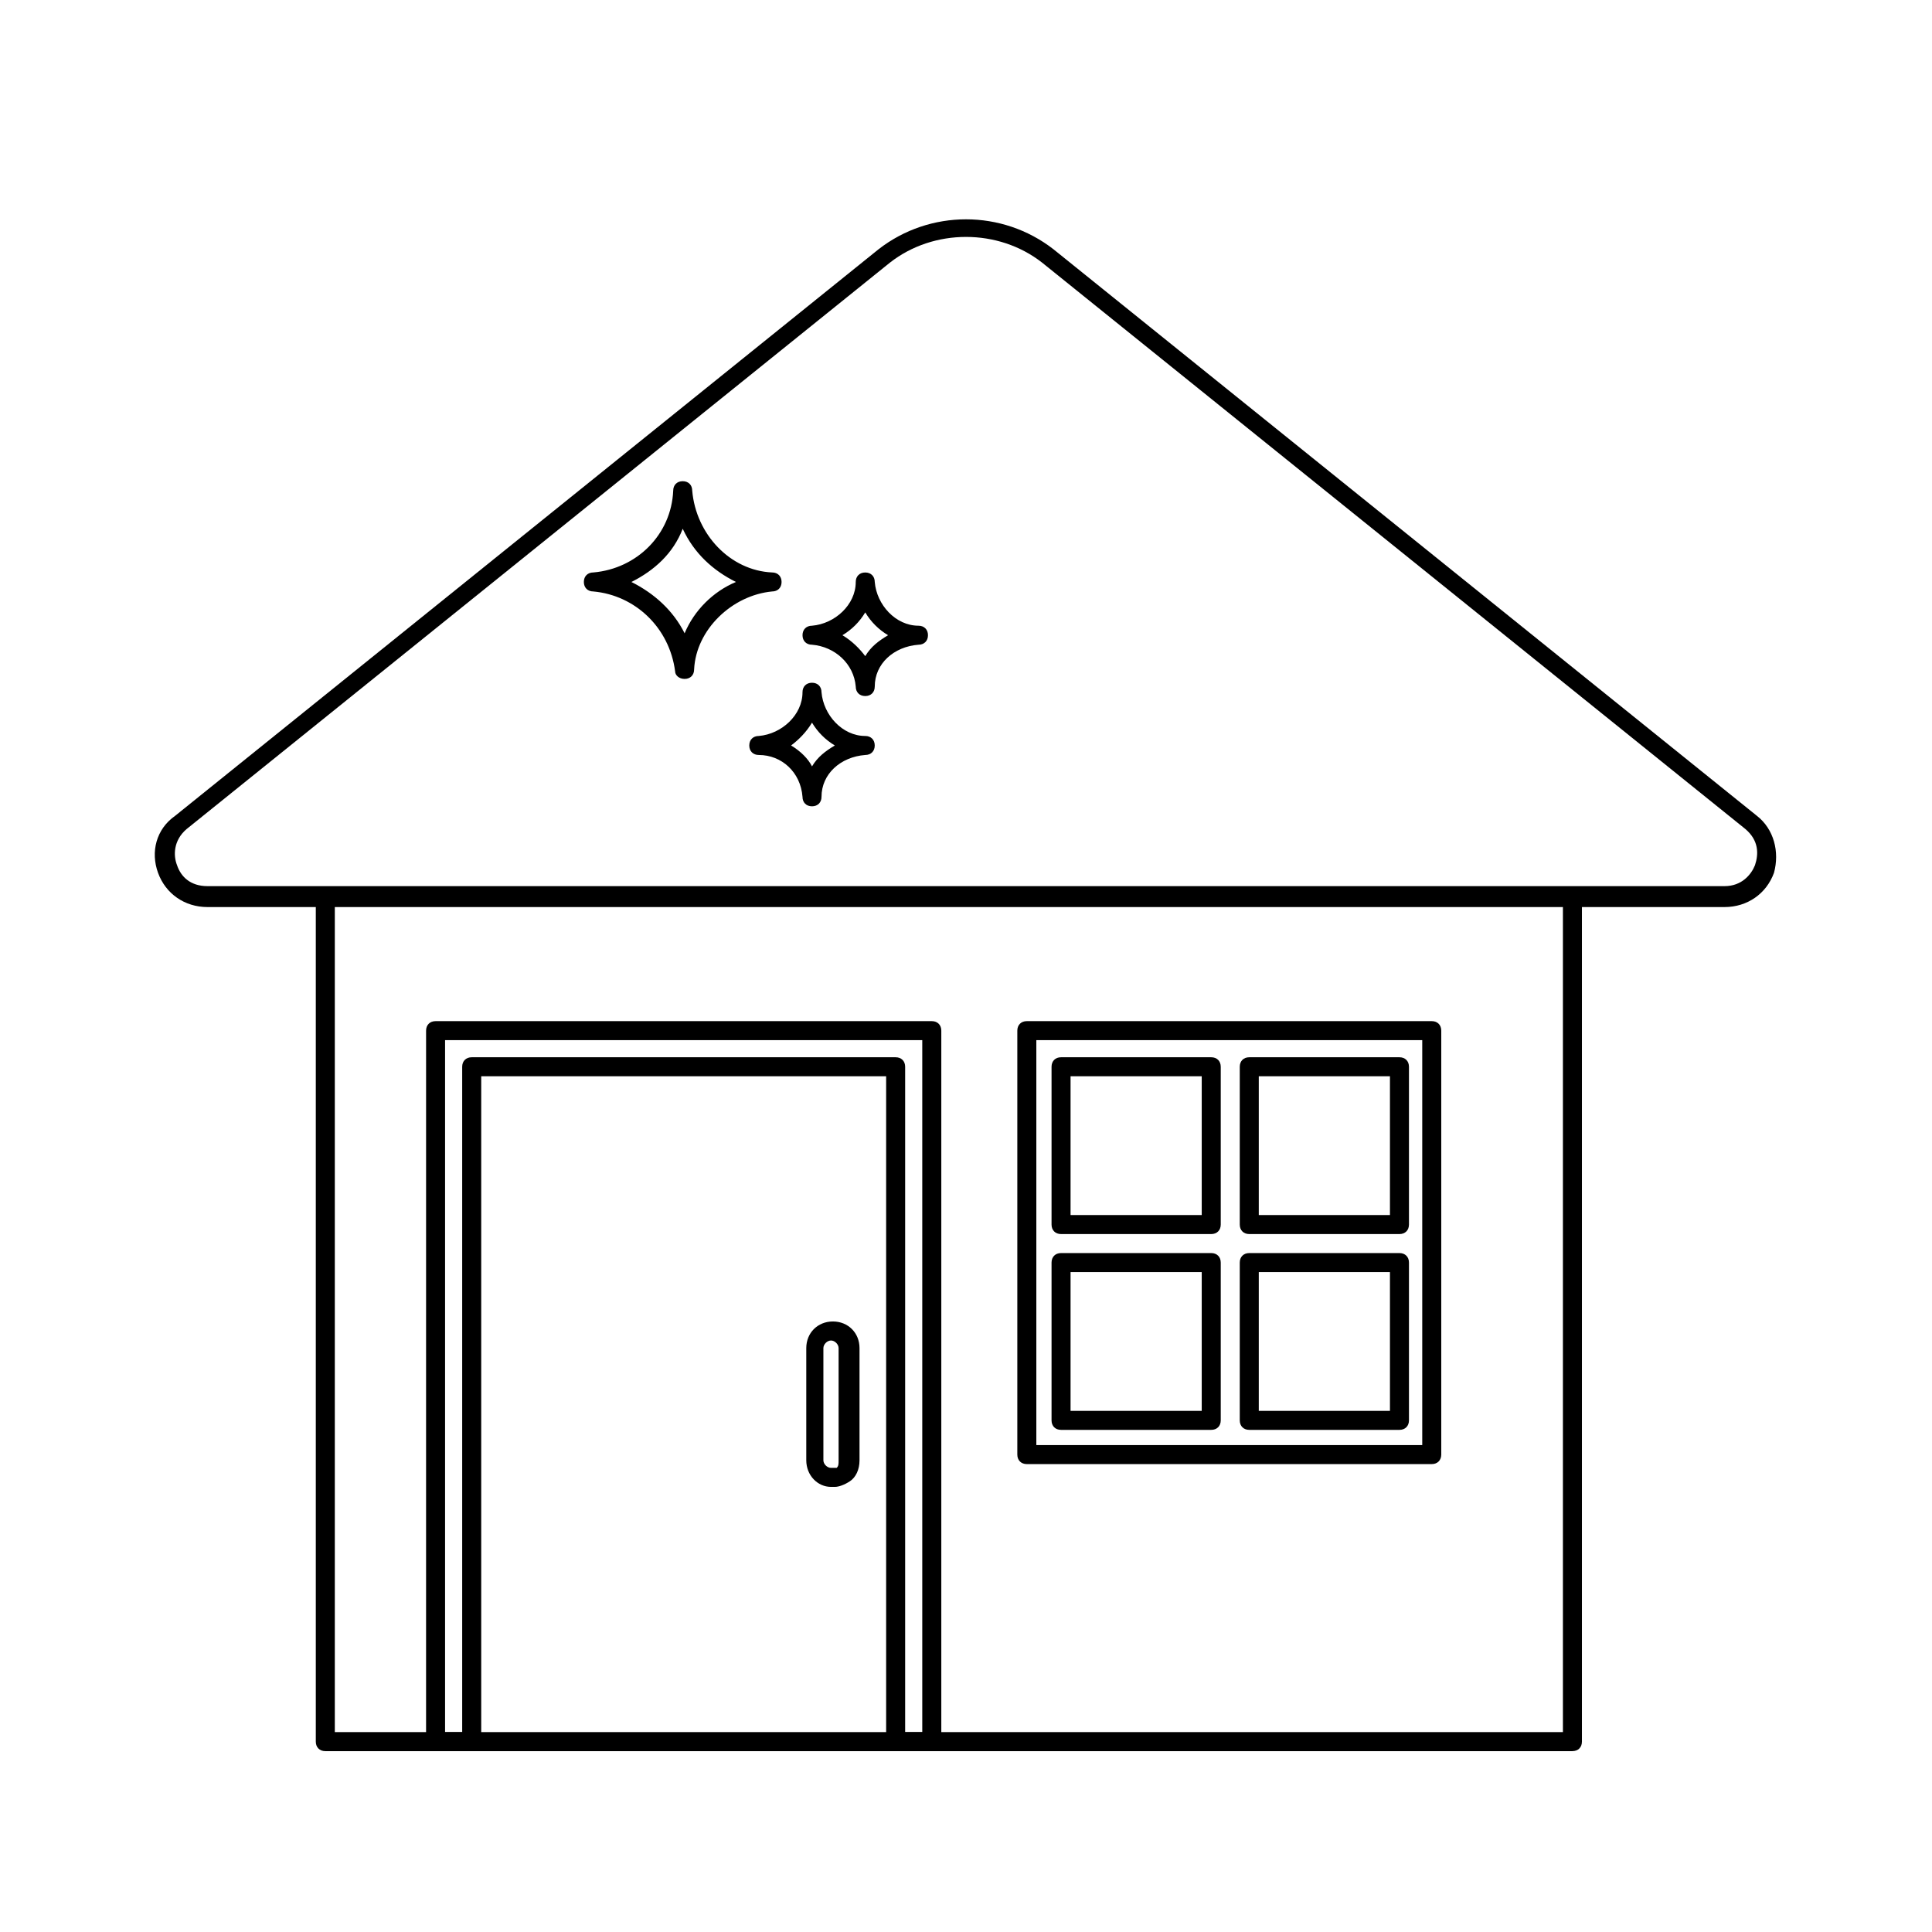
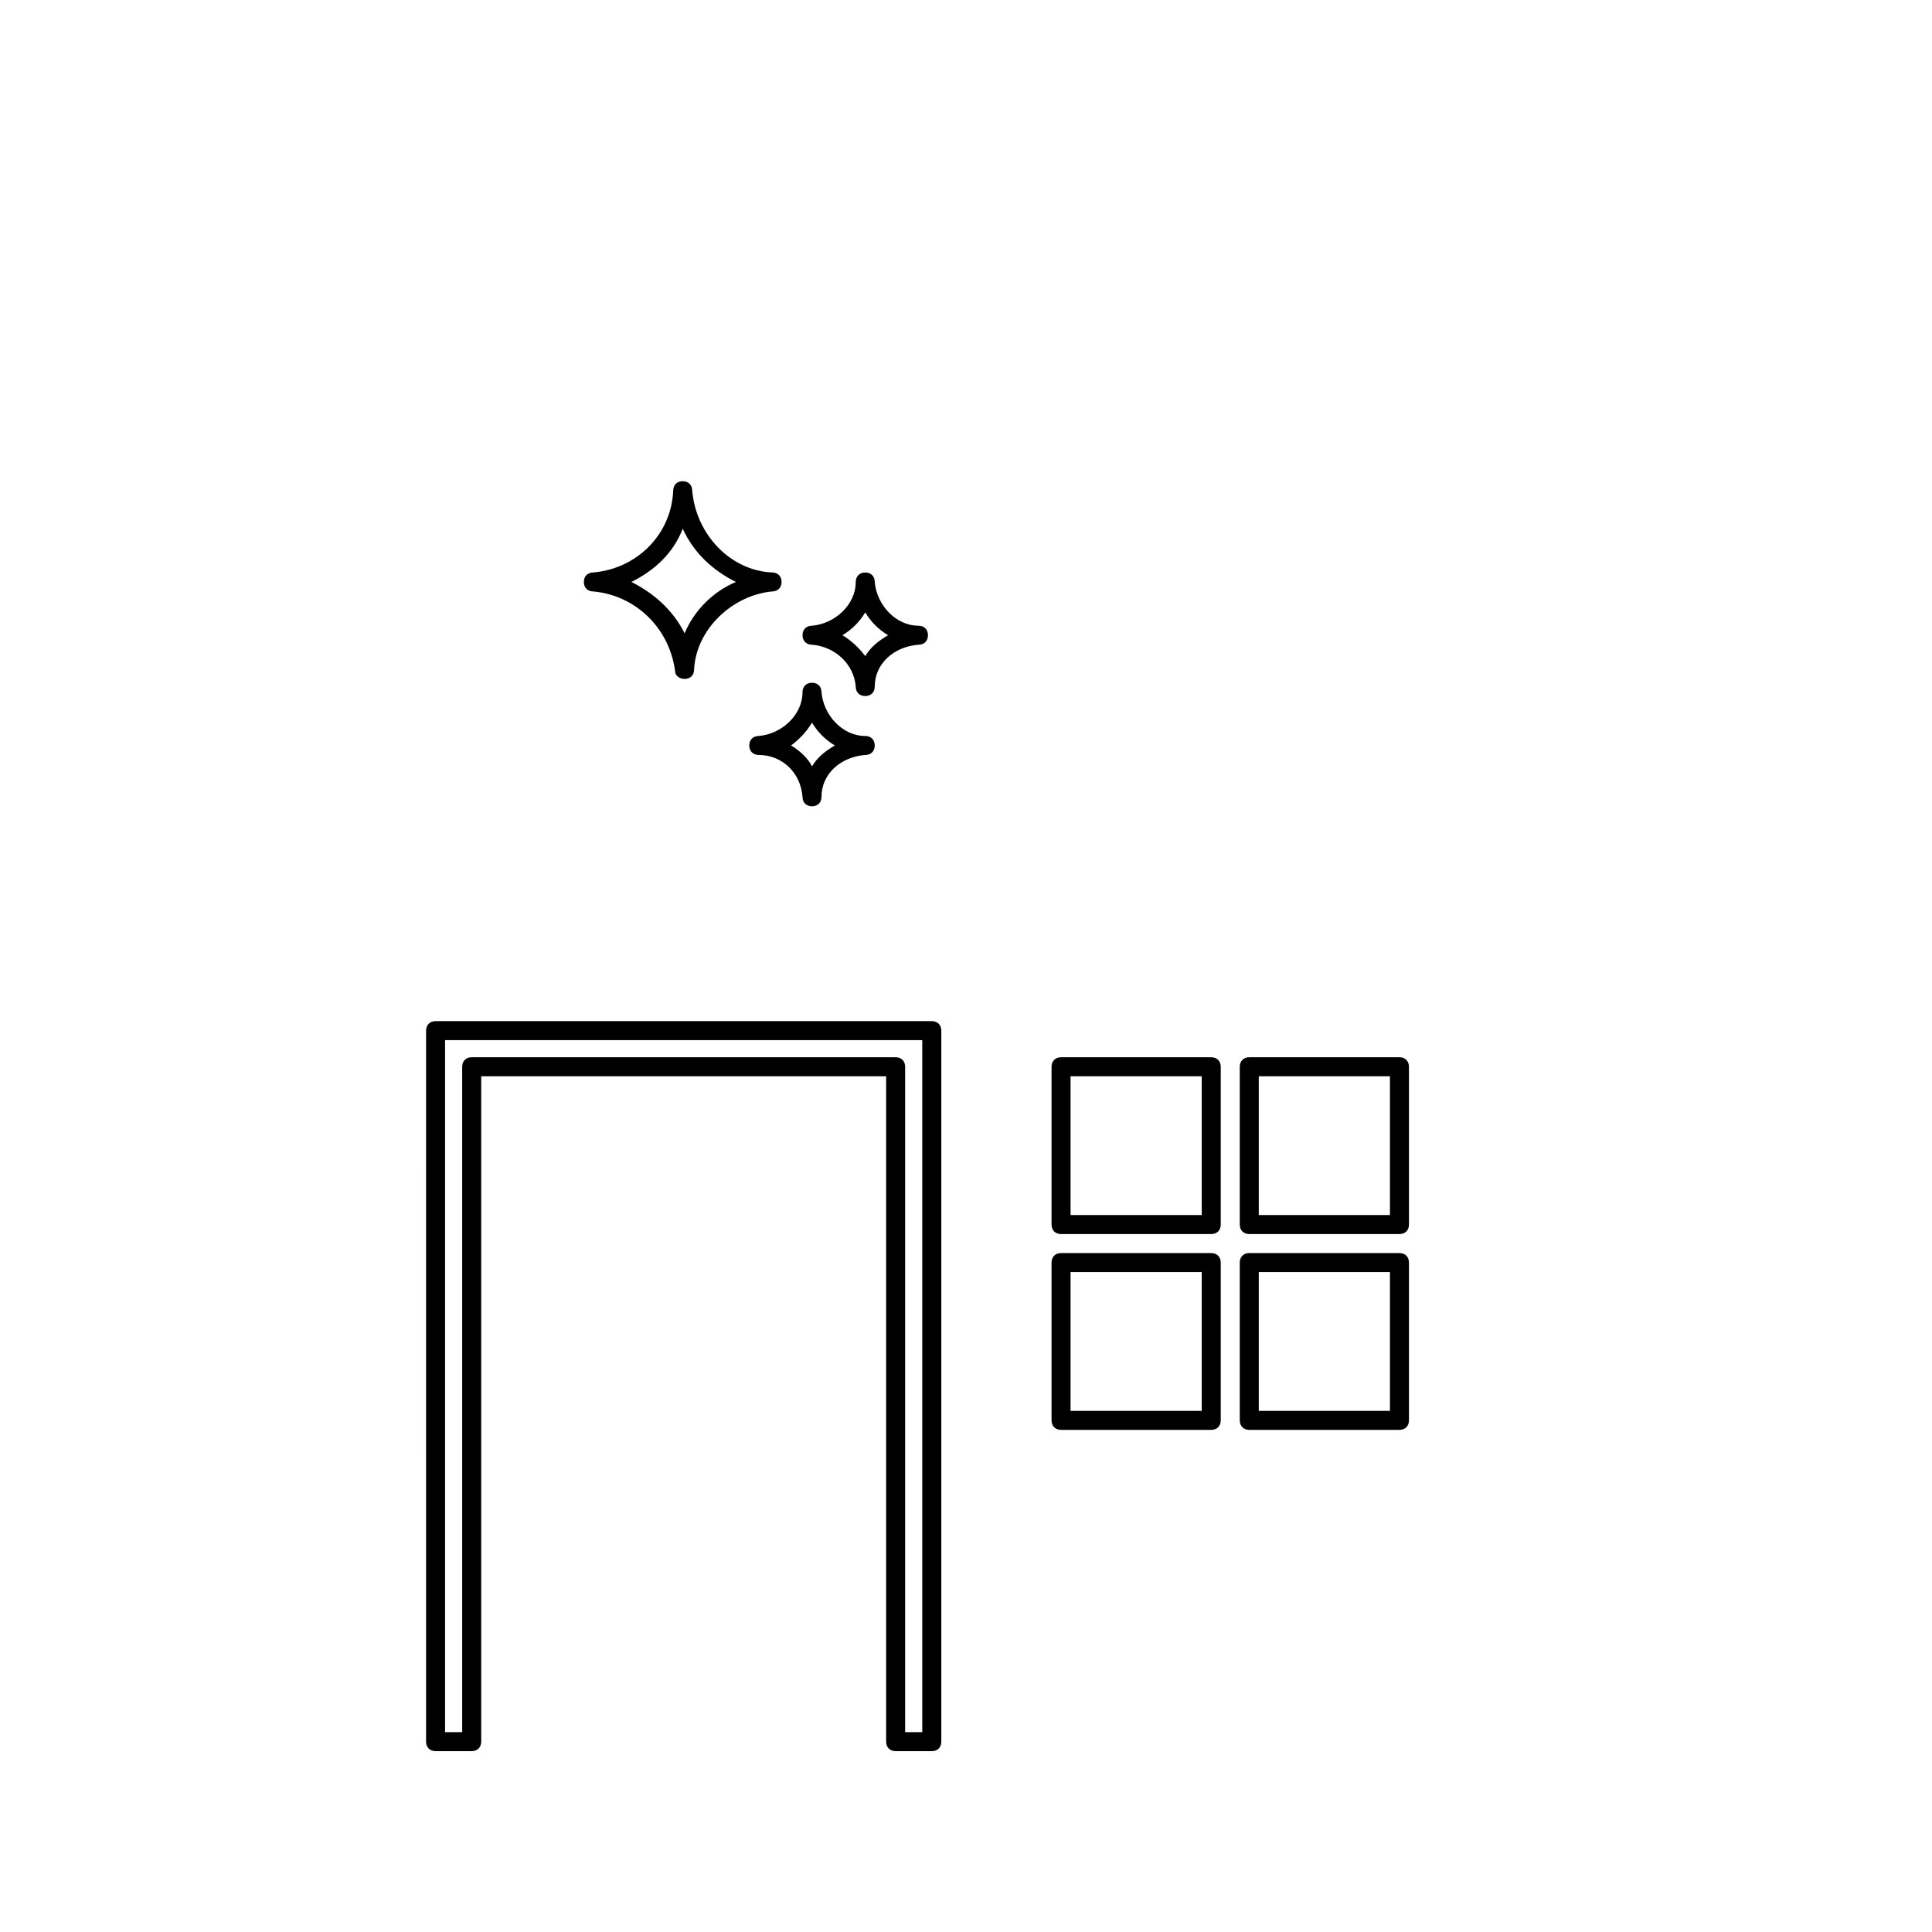
<svg xmlns="http://www.w3.org/2000/svg" fill="#000000" width="800px" height="800px" version="1.1" viewBox="144 144 512 512">
  <g>
-     <path d="m560.71 608.07h-330.5c-1.512 0-2.519-1.008-2.519-2.519v-223.69c0-1.512 1.008-2.519 2.519-2.519 1.512 0 2.519 1.008 2.519 2.519v221.17h325.46v-221.17c0-1.512 1.008-2.519 2.519-2.519 1.512 0 2.519 1.008 2.519 2.519v223.69c0 1.508-1.008 2.516-2.519 2.516z" />
-     <path d="m601.02 384.38h-402.04c-6.047 0-11.082-3.527-13.098-9.07-2.016-5.543-0.504-11.586 4.535-15.113l186.41-150.14c13.602-10.578 32.746-10.578 46.352 0l186.41 150.14c4.535 3.527 6.047 9.574 4.535 15.113-2.019 5.547-7.059 9.07-13.102 9.07zm-221.17-170.79-186.41 150.13c-3.527 3.023-3.527 7.055-2.519 9.574 1.008 3.023 3.527 5.543 8.062 5.543h402.04c4.535 0 7.055-3.023 8.062-5.543 1.008-3.023 1.008-6.551-2.519-9.574l-186.41-150.13c-11.59-9.07-28.719-9.07-40.305 0z" />
-     <path d="m523.43 532h-107.31c-1.512 0-2.519-1.008-2.519-2.519v-112.35c0-1.512 1.008-2.519 2.519-2.519h107.31c1.512 0 2.519 1.008 2.519 2.519v112.35c-0.004 1.512-1.012 2.519-2.519 2.519zm-104.79-5.039h102.27v-107.31h-102.27z" />
    <path d="m464.99 471.04h-39.801c-1.512 0-2.519-1.008-2.519-2.519v-41.816c0-1.512 1.008-2.519 2.519-2.519h39.801c1.512 0 2.519 1.008 2.519 2.519v41.816c0 1.512-1.008 2.519-2.519 2.519zm-37.281-5.039h34.762v-36.777h-34.762z" />
    <path d="m514.87 471.04h-39.801c-1.512 0-2.519-1.008-2.519-2.519v-41.816c0-1.512 1.008-2.519 2.519-2.519h39.801c1.512 0 2.519 1.008 2.519 2.519v41.816c0 1.512-1.008 2.519-2.519 2.519zm-37.281-5.039h34.762v-36.777h-34.762z" />
    <path d="m514.87 522.93h-39.801c-1.512 0-2.519-1.008-2.519-2.519v-41.816c0-1.512 1.008-2.519 2.519-2.519h39.801c1.512 0 2.519 1.008 2.519 2.519v41.816c0 1.512-1.008 2.519-2.519 2.519zm-37.281-5.039h34.762v-36.777h-34.762z" />
    <path d="m464.99 522.93h-39.801c-1.512 0-2.519-1.008-2.519-2.519v-41.816c0-1.512 1.008-2.519 2.519-2.519h39.801c1.512 0 2.519 1.008 2.519 2.519v41.816c0 1.512-1.008 2.519-2.519 2.519zm-37.281-5.039h34.762v-36.777h-34.762z" />
    <path d="m390.93 608.07h-9.574c-1.512 0-2.519-1.008-2.519-2.519v-176.33h-107.31v176.33c0 1.512-1.008 2.519-2.519 2.519h-9.574c-1.512 0-2.519-1.008-2.519-2.519l0.004-188.42c0-1.512 1.008-2.519 2.519-2.519h131.5c1.512 0 2.519 1.008 2.519 2.519v188.43c-0.004 1.508-1.012 2.516-2.523 2.516zm-7.055-5.035h4.535v-183.39h-126.46v183.39h4.535v-176.33c0-1.512 1.008-2.519 2.519-2.519h112.35c1.512 0 2.519 1.008 2.519 2.519z" />
-     <path d="m365.23 538.04h-1.008c-3.527 0-6.551-3.023-6.551-7.055v-29.727c0-4.031 3.023-7.055 7.055-7.055s7.055 3.023 7.055 7.055v29.727c0 2.519-1.008 4.535-2.519 5.543s-3.023 1.512-4.031 1.512zm-1.008-38.793c-1.008 0-2.016 1.008-2.016 2.016v29.723c0 1.008 1.008 2.016 2.016 2.016h1.512c0.504-0.504 0.504-1.008 0.504-2.016v-29.727c0-1.004-1.008-2.012-2.016-2.012z" />
    <path d="m325.43 323.92c-1.512 0-2.519-1.008-2.519-2.016-1.512-11.586-10.578-20.152-21.664-21.16-1.512 0-2.519-1.008-2.519-2.519 0-1.512 1.008-2.519 2.519-2.519 11.586-1.008 20.656-10.078 21.16-21.664 0-1.512 1.008-2.519 2.519-2.519 1.512 0 2.519 1.008 2.519 2.519 1.008 11.586 10.078 21.16 21.16 21.664 1.512 0 2.519 1.008 2.519 2.519 0 1.512-1.008 2.519-2.519 2.519-10.578 1.008-20.152 10.078-20.656 20.656 0 1.512-1.008 2.519-2.519 2.519zm-14.105-25.691c6.047 3.023 11.082 7.559 14.105 13.602 2.519-6.047 7.559-11.082 13.602-13.602-6.047-3.023-11.082-7.559-14.105-14.105-2.519 6.547-7.555 11.082-13.602 14.105z" />
    <path d="m359.19 357.68c-1.512 0-2.519-1.008-2.519-2.519-0.504-6.551-5.543-11.082-11.586-11.082-1.512 0-2.519-1.008-2.519-2.519 0-1.512 1.008-2.519 2.519-2.519 6.047-0.504 11.586-5.543 11.586-11.586 0-1.512 1.008-2.519 2.519-2.519 1.512 0 2.519 1.008 2.519 2.519 0.504 6.047 5.543 11.586 11.586 11.586 1.512 0 2.519 1.008 2.519 2.519 0 1.512-1.008 2.519-2.519 2.519-6.551 0.504-11.586 5.039-11.586 11.082 0 1.512-1.008 2.519-2.519 2.519zm-5.543-16.125c2.519 1.512 4.535 3.527 5.543 5.543 1.512-2.519 3.527-4.031 6.047-5.543-2.519-1.512-4.535-3.527-6.047-6.047-1.512 2.523-3.527 4.539-5.543 6.047z" />
    <path d="m373.3 328.46c-1.512 0-2.519-1.008-2.519-2.519-0.504-6.047-5.543-10.578-11.586-11.082-1.512 0-2.519-1.008-2.519-2.519 0-1.512 1.008-2.519 2.519-2.519 6.047-0.504 11.586-5.543 11.586-11.586 0-1.512 1.008-2.519 2.519-2.519s2.519 1.008 2.519 2.519c0.504 6.047 5.543 11.586 11.586 11.586 1.512 0 2.519 1.008 2.519 2.519 0 1.512-1.008 2.519-2.519 2.519-6.551 0.504-11.586 5.039-11.586 11.082 0 1.512-1.008 2.519-2.519 2.519zm-6.047-16.121c2.519 1.512 4.535 3.527 6.047 5.543 1.512-2.519 3.527-4.031 6.047-5.543-2.519-1.512-4.535-3.527-6.047-6.047-1.512 2.519-3.527 4.535-6.047 6.047z" />
  </g>
</svg>